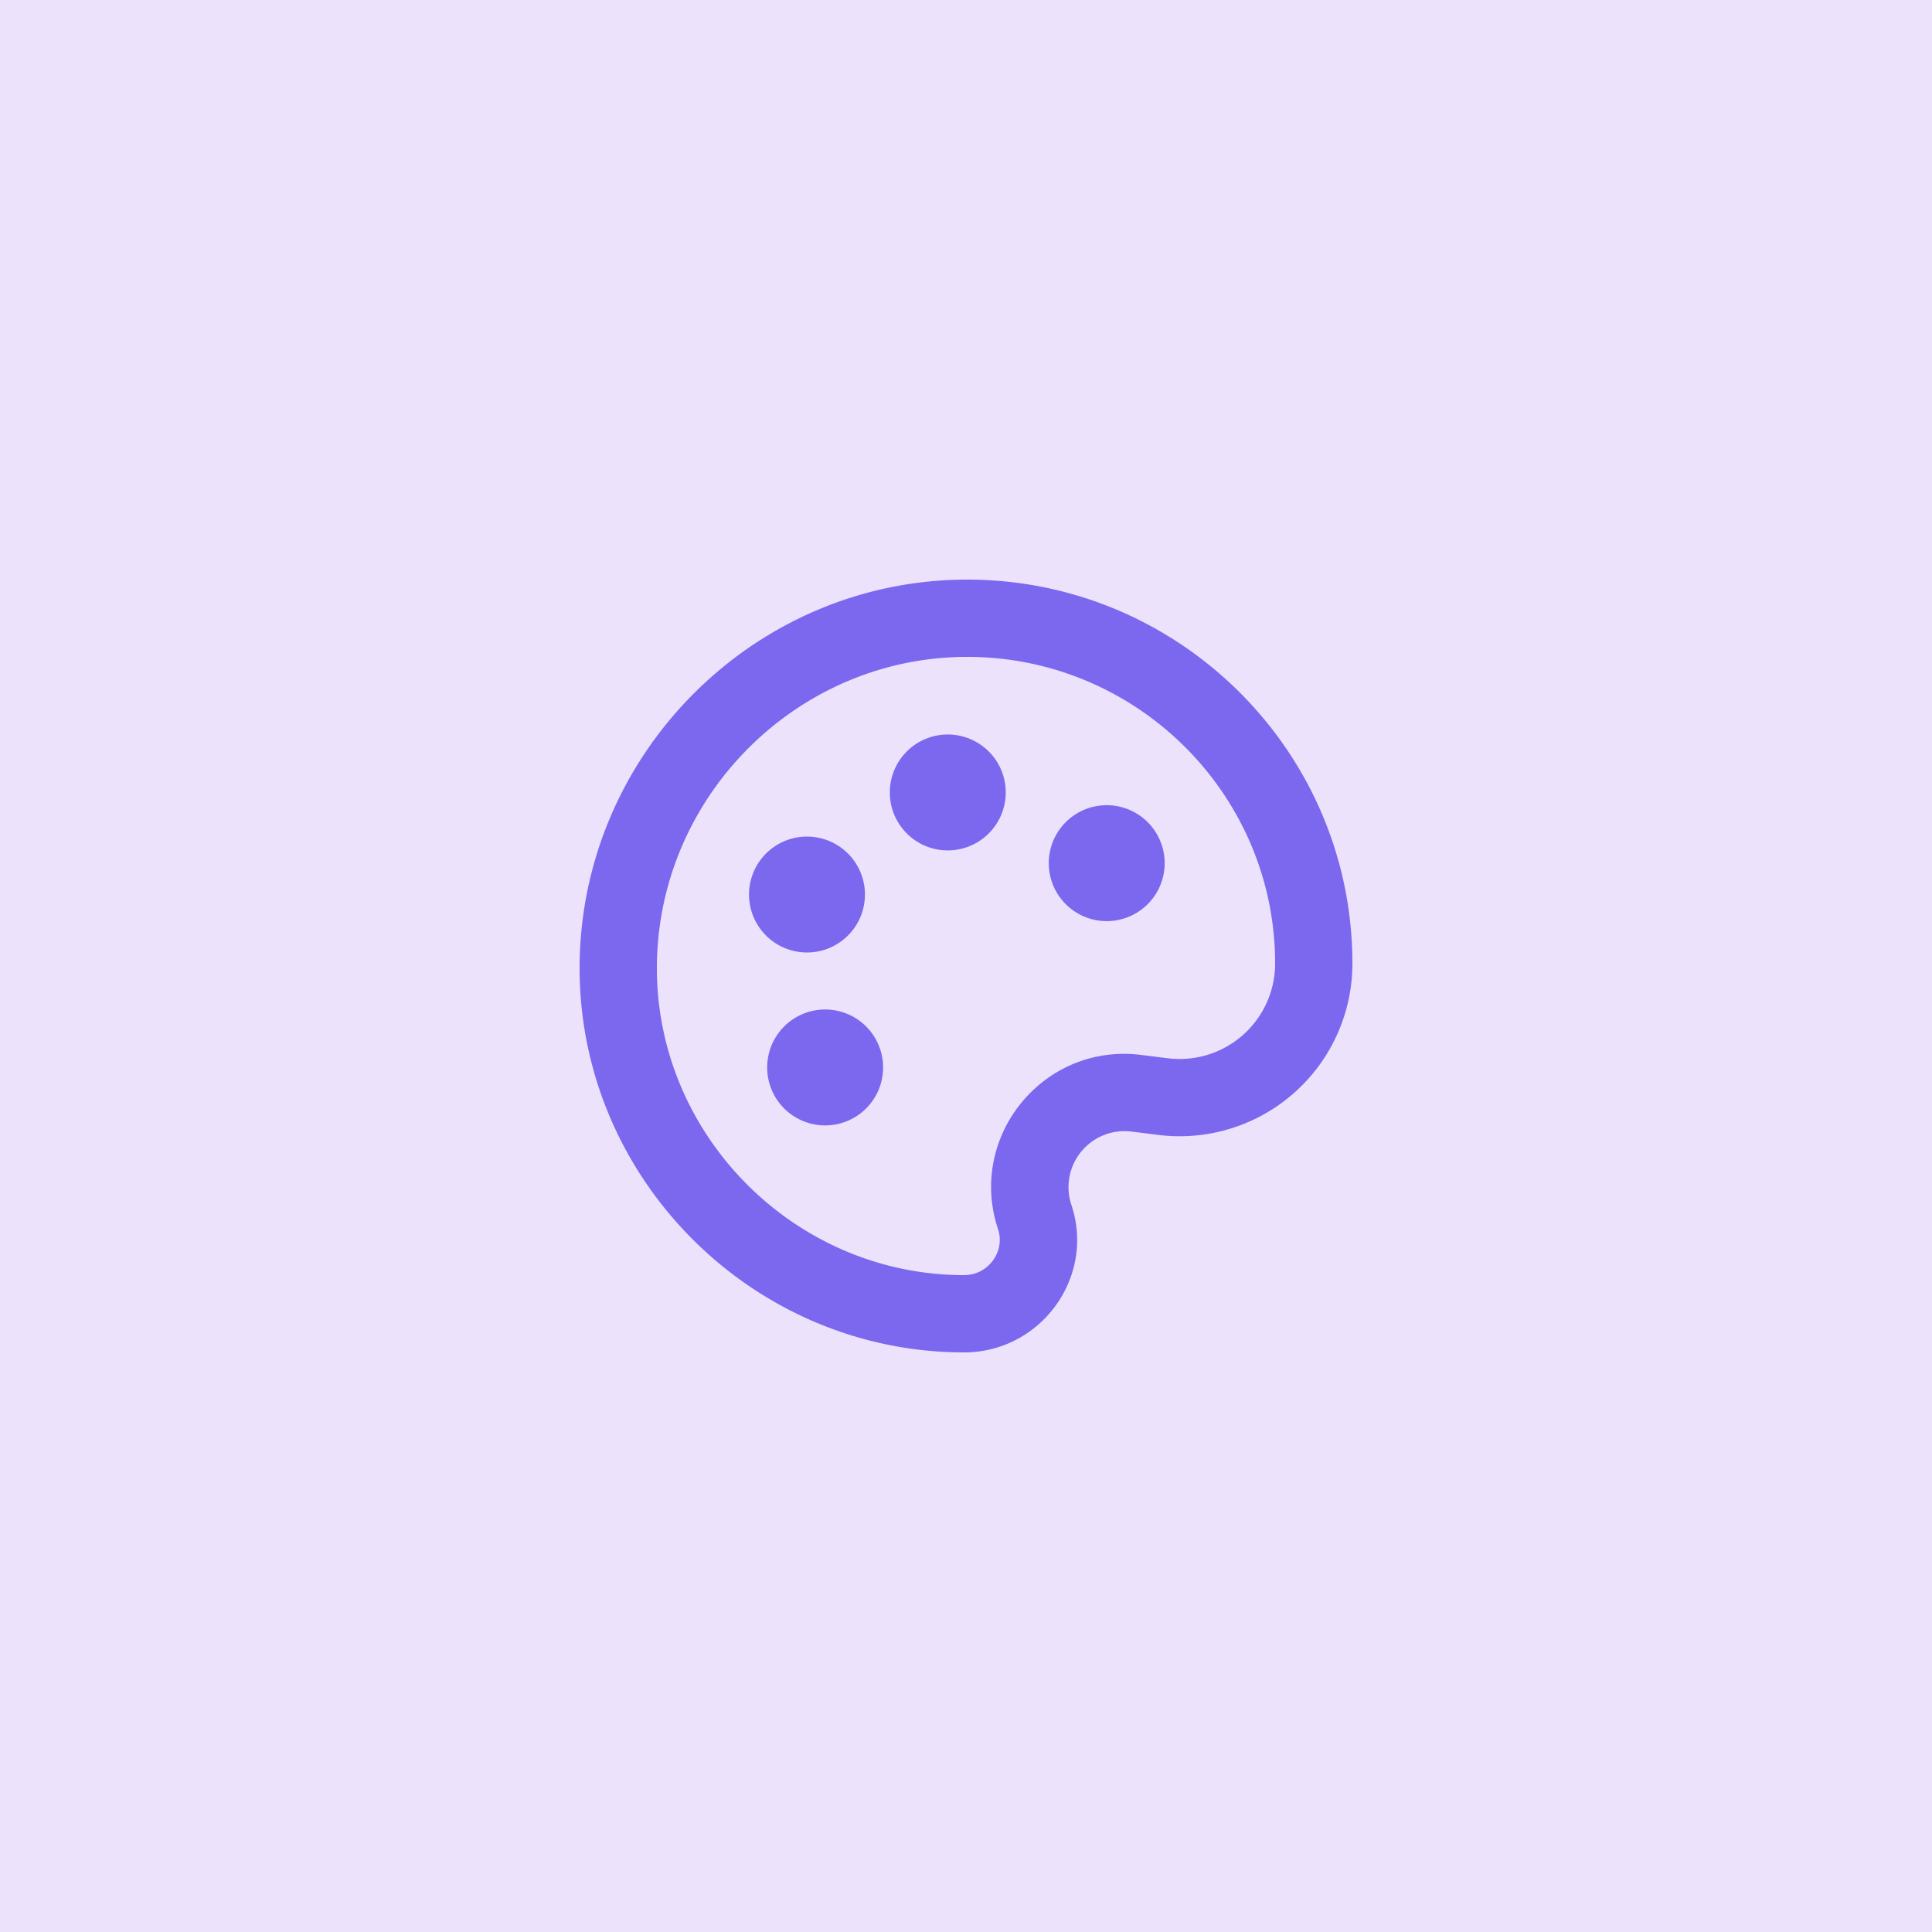
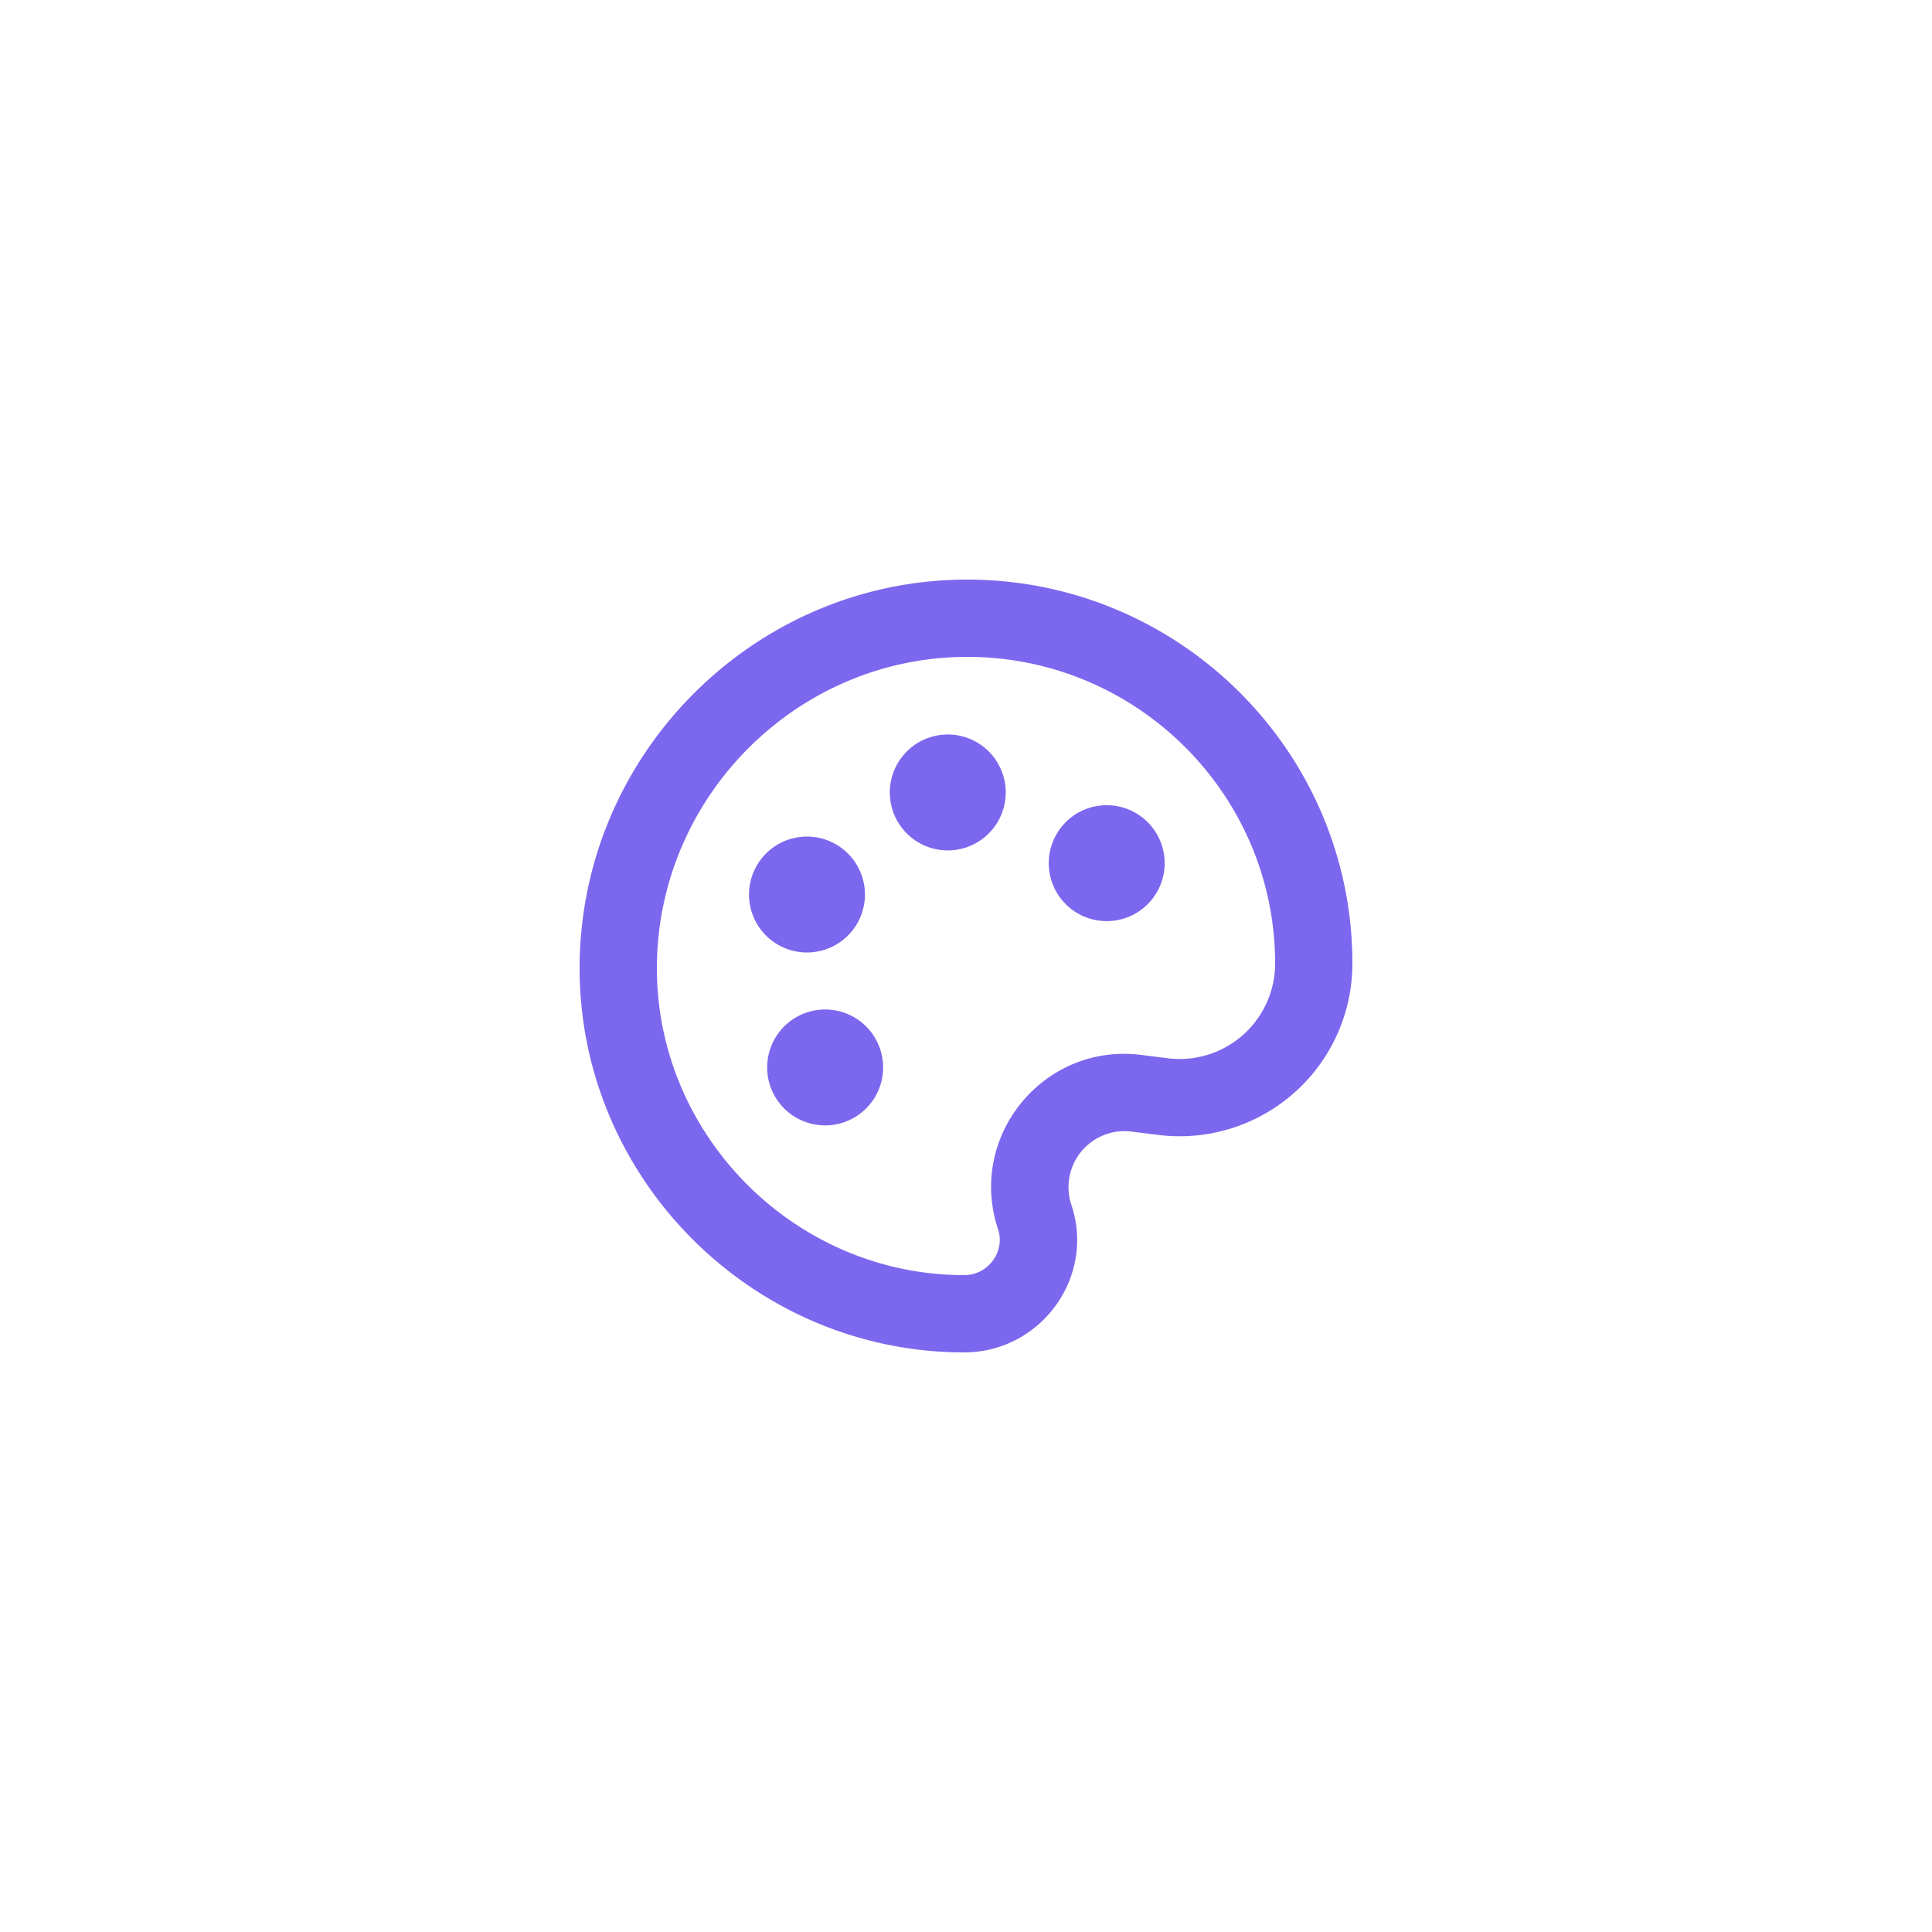
<svg xmlns="http://www.w3.org/2000/svg" width="60" height="60" fill="none">
-   <path fill="#ECE2FC" d="M0 0h60v60H0z" />
  <path fill="#7B68EE" d="M31.226 24.441a1.8 1.8 0 1 0-3.58.377 1.8 1.8 0 0 0 3.58-.377zm4.936 2.196a1.8 1.8 0 1 0-3.58.377 1.8 1.8 0 0 0 3.58-.377zm-9.308.979a1.8 1.8 0 1 0-3.58.376 1.8 1.8 0 0 0 3.58-.376zm.564 5.37a1.8 1.8 0 1 0-3.58.376 1.8 1.8 0 0 0 3.58-.376z" />
  <path fill="#7B68EE" fill-rule="evenodd" d="M30.039 18C36.623 18 42 23.338 42 29.922a5.365 5.365 0 0 1-6.03 5.324l-.83-.104a1.74 1.74 0 0 0-1.867 2.277C34.024 39.673 32.315 42 29.94 42 23.388 42 18 36.62 18 30.07 18 23.441 23.412 18 30.039 18zm5.398 14.761.83.104a2.965 2.965 0 0 0 3.333-2.943c0-5.248-4.292-9.522-9.561-9.522-5.294 0-9.639 4.36-9.639 9.67 0 5.223 4.312 9.53 9.54 9.53.77 0 1.28-.753 1.056-1.422-.963-2.89 1.419-5.795 4.441-5.417z" clip-rule="evenodd" />
</svg>